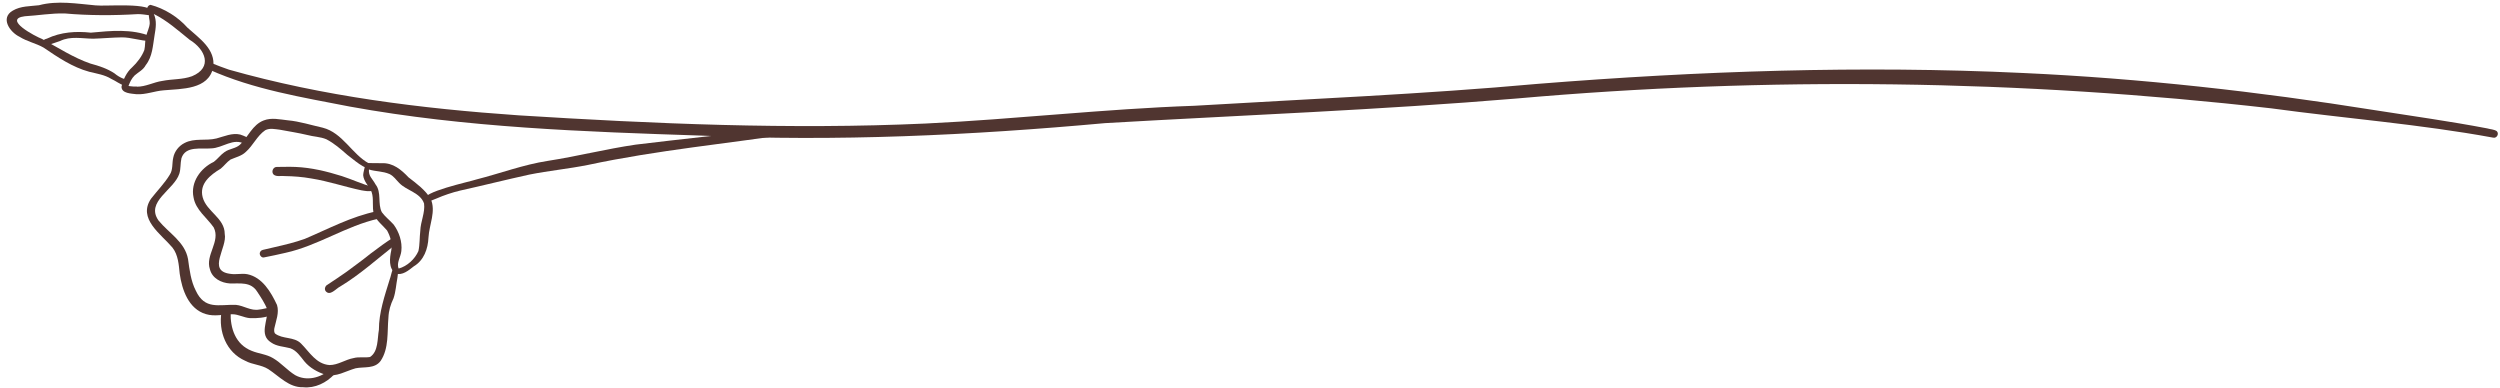
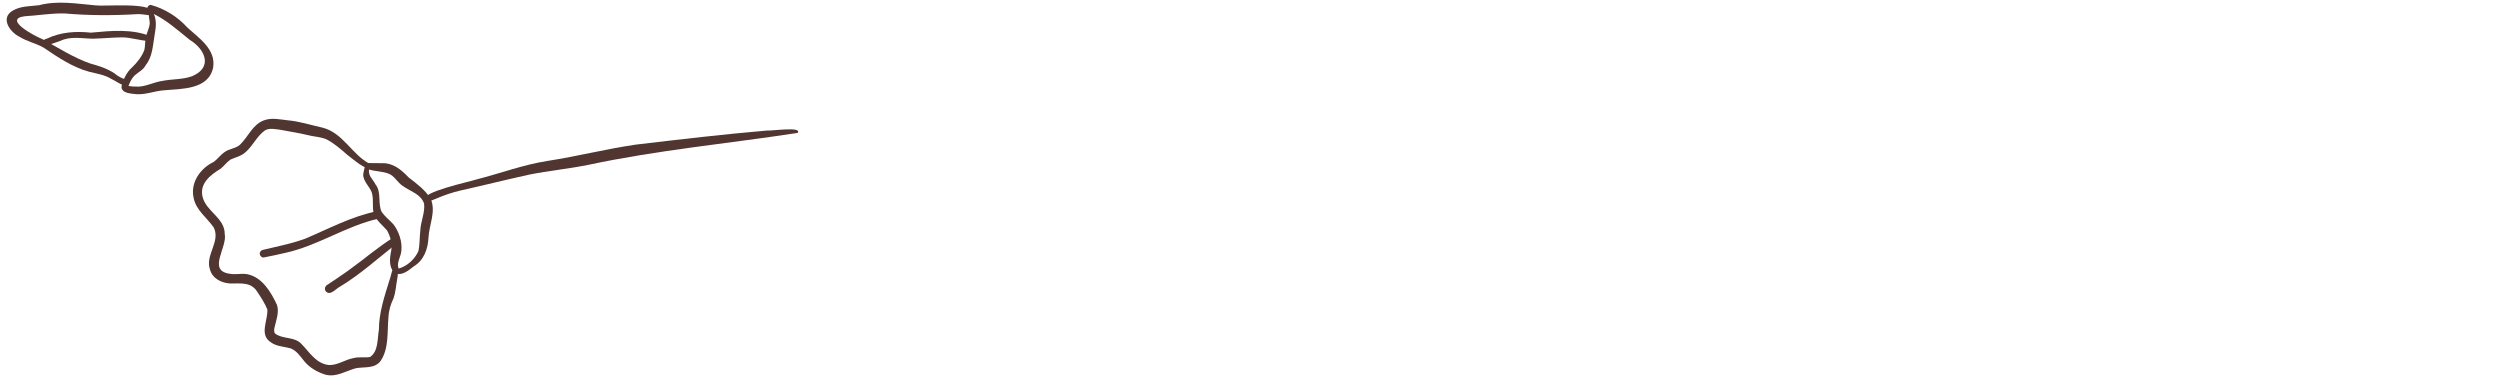
<svg xmlns="http://www.w3.org/2000/svg" fill="#503530" height="28.9" preserveAspectRatio="xMidYMid meet" version="1" viewBox="-0.5 -0.2 186.0 28.9" width="186" zoomAndPan="magnify">
  <g id="change1_1">
-     <path d="M51.71,9.89C42.96,9.6,34.16,9.3,25.53,7.73C22,7.04,18.37,6.46,15.07,4.98c-0.13-0.06-0.21-0.19-0.15-0.33 c0.05-0.13,0.2-0.21,0.33-0.15c0.42,0.16,0.85,0.34,1.28,0.48c7.01,1.99,14.3,2.9,21.55,3.4c10.08,0.63,20.2,1.07,30.29,0.61 c6.67-0.32,13.3-1.09,19.97-1.32c8.52-0.51,17.05-0.86,25.55-1.63c12.01-0.96,24.08-1.38,36.12-0.81 c8.76,0.4,17.48,1.38,26.14,2.76c2.8,0.44,5.61,0.83,8.39,1.36c0.24,0.07,0.5,0.07,0.71,0.2c0.21,0.18,0.02,0.56-0.26,0.49 c-5.44-1-11.02-1.43-16.51-2.18c-18.63-2.13-37.48-2.38-56.16-0.73c-10.18,0.85-20.4,1.24-30.6,1.83 C71.74,9.87,61.72,10.34,51.71,9.89z" />
    <path d="M31.07,14.7c-0.27-0.62,3.36-1.37,3.88-1.55c1.77-0.45,3.49-1.1,5.3-1.38c2.2-0.34,4.35-0.89,6.55-1.21 c3.28-0.39,6.52-0.77,9.79-1.05c0.33,0.04,2.63-0.32,2.25,0.18c0,0,0,0,0,0c-5.17,0.79-10.45,1.28-15.59,2.38 c-1.45,0.29-2.92,0.43-4.37,0.72c-1.74,0.38-3.43,0.81-5.15,1.19c-0.59,0.14-1.21,0.35-1.76,0.59c-0.16,0.06-0.35,0.14-0.5,0.2 C31.34,14.85,31.15,14.87,31.07,14.7z" />
    <path d="M9.67,6.25c0.67,0.01,1.26-0.34,1.91-0.43c0.74-0.15,1.5-0.09,2.21-0.35c1.56-0.65,0.99-2-0.18-2.71 c-0.86-0.69-1.67-1.43-2.67-1.92c0,0,0,0,0-0.01c0.24,0.51,0.15,1.07,0.06,1.59c-0.13,0.77-0.15,1.59-0.66,2.23 c-0.18,0.35-0.55,0.52-0.82,0.76C9.29,5.64,9.17,5.9,9.06,6.19C9.08,6.2,9.11,6.21,9.14,6.21c0.18,0.03,0.37,0.03,0.55,0.03 C9.68,6.25,9.68,6.25,9.67,6.25z M9.66,6.81C9.28,6.76,8.54,6.76,8.54,6.25c0.12-0.53,0.38-1.08,0.79-1.44 c0.38-0.36,0.72-0.8,0.91-1.29c0.08-0.34,0.03-0.69,0.13-1.02c0.08-0.34,0.25-0.63,0.27-0.97c0.01-0.22-0.09-0.47-0.06-0.69 c0.03-0.13-0.12-0.18-0.13-0.31c-0.03-0.17,0.08-0.34,0.25-0.37c1.03,0.27,2.04,0.9,2.75,1.7c0.87,0.79,2.12,1.61,1.91,2.96 c-0.34,1.66-2.35,1.58-3.68,1.7C11,6.57,10.35,6.85,9.66,6.81z" />
    <path d="M8.78,6.18c-0.36-0.11-0.65-0.35-1-0.51c-0.5-0.31-1.08-0.39-1.64-0.53c-1.25-0.34-2.34-1.08-3.4-1.8 C2.18,3.02,1.51,2.89,0.96,2.54C0.23,2.19-0.5,1.14,0.45,0.59c0.59-0.35,1.29-0.32,1.95-0.4C3.78-0.18,5.24,0.08,6.61,0.2 c0.72,0.09,4.25-0.26,4.25,0.55c-0.02,0.1-0.11,0.18-0.22,0.19c-0.29-0.04-0.59-0.09-0.88-0.09C7.96,0.96,6.1,0.96,4.31,0.8 C3.29,0.78,2.34,0.95,1.34,1.01C-0.32,1.22,2.11,2.5,2.63,2.7c1.17,0.63,2.34,1.4,3.6,1.83C6.86,4.7,7.48,4.9,8.02,5.26 c0.2,0.17,0.42,0.3,0.65,0.39c0.19,0.06,0.49,0.09,0.43,0.36C9.08,6.14,8.92,6.24,8.78,6.18z" />
    <path d="M2.63,3.05C2.56,2.82,2.82,2.72,3,2.67c1.03-0.49,2.16-0.56,3.26-0.44c1.5-0.14,3.02-0.3,4.46,0.27 c0.25,0.03,0.17,0.43-0.08,0.35c-0.7-0.01-1.37-0.27-2.07-0.27c-0.71,0.01-1.43,0.08-2.14,0.1C5.59,2.67,4.75,2.47,3.97,2.85 C3.7,2.95,3.42,3.03,3.15,3.13C2.98,3.2,2.71,3.28,2.63,3.05z" />
    <path d="M29.16,19.78c0.64-0.17,1.21-0.71,1.47-1.3c0.11-0.5,0.08-1.01,0.14-1.51c0.02-0.69,0.37-1.35,0.28-2.03 c-0.28-0.82-1.3-0.95-1.85-1.53c-0.25-0.25-0.41-0.51-0.72-0.66c-0.5-0.22-1.02-0.18-1.53-0.34c0,0,0-0.01,0-0.01 c-0.04,0.52,0.24,0.66,0.49,1.12c0.47,0.6,0.14,1.44,0.47,2.07c0.25,0.34,0.59,0.6,0.87,0.91c0.41,0.55,0.66,1.29,0.58,1.98 C29.32,18.91,28.98,19.36,29.16,19.78z M28.94,20.15c-0.55-0.38-0.45-1.15-0.33-1.72c0.09-0.51-0.07-1.04-0.31-1.48 c-0.33-0.4-0.79-0.72-0.98-1.22c-0.16-0.53,0.01-1.11-0.17-1.64c-0.18-0.43-0.59-0.77-0.63-1.26c0.01-0.22,0.09-0.44,0.13-0.65 c-0.04-0.15,0.11-0.26,0.25-0.25c0.34,0.02,0.67,0,1.01,0.01c0.84-0.03,1.45,0.49,1.99,1.06c0.6,0.46,1.24,0.93,1.64,1.59 c0.42,0.92-0.11,1.92-0.16,2.88c-0.04,0.85-0.34,1.7-1.1,2.15C29.91,19.91,29.43,20.32,28.94,20.15z" />
    <path d="M23.73,27.68c-0.6-0.18-1.18-0.51-1.58-0.99c-0.3-0.37-0.58-0.81-1.05-0.98c-0.48-0.13-1.01-0.13-1.43-0.43 c-0.92-0.57-0.22-1.64-0.28-2.46c-0.19-0.46-0.47-0.89-0.75-1.31c-0.48-0.77-1.27-0.6-2.03-0.62c-0.65-0.04-1.32-0.38-1.49-1.05 c-0.37-1.07,0.81-2.07,0.28-3.12c-0.51-0.73-1.34-1.3-1.5-2.23c-0.24-1.13,0.52-2.18,1.51-2.65c0.29-0.22,0.5-0.52,0.79-0.72 c0.35-0.26,0.83-0.26,1.15-0.55c0.62-0.59,0.93-1.49,1.77-1.81c0.59-0.23,1.2-0.07,1.79-0.01c0.89,0.08,1.74,0.36,2.6,0.55 c1.49,0.38,2.17,1.97,3.44,2.66c0.09,0.03,0.15,0.14,0.11,0.24c-0.2,0.45-1.45-0.7-1.72-0.88c-0.49-0.43-0.98-0.86-1.56-1.16 c-0.45-0.19-0.96-0.19-1.43-0.32c-0.67-0.16-1.35-0.26-2.03-0.39c-0.36-0.04-0.75-0.14-1.09,0.04c-0.61,0.42-0.9,1.14-1.45,1.62 c-0.31,0.3-0.75,0.39-1.13,0.56c-0.28,0.19-0.47,0.47-0.73,0.68c-0.77,0.46-1.61,1.12-1.34,2.13c0.29,1.07,1.64,1.54,1.64,2.72 c0.21,1.02-1.33,2.74,0.39,2.97c0.45,0.08,0.85-0.05,1.29,0.03c1.12,0.23,1.76,1.33,2.21,2.29c0.18,0.58-0.08,1.17-0.2,1.74 c-0.02,0.14-0.03,0.32,0.09,0.42c-0.01-0.01-0.01-0.01-0.02-0.02c0,0,0,0-0.02-0.02c0.56,0.44,1.42,0.22,1.94,0.75 c0.63,0.63,1.12,1.53,2.12,1.6c0.63,0,1.17-0.41,1.79-0.52c0.4-0.11,0.82-0.01,1.22-0.08c0.63-0.41,0.54-1.36,0.66-2.02 c0-1.3,0.43-2.53,0.8-3.74c0.09-0.24,0.12-0.46,0.2-0.68c0.09-0.18,0.39-0.14,0.42,0.07c0.01,0.15-0.03,0.35-0.04,0.47 c-0.1,0.51-0.12,1.03-0.29,1.53c-0.22,0.46-0.36,0.92-0.38,1.43c-0.1,1.08,0.05,2.29-0.58,3.23c-0.45,0.61-1.22,0.42-1.86,0.55 C25.23,27.4,24.52,27.88,23.73,27.68z" />
-     <path d="M26.39,13.96c-1.24-0.26-2.46-0.68-3.72-0.88c-0.66-0.12-1.33-0.17-1.98-0.18c-0.27-0.04-0.59,0.07-0.82-0.1 c-0.21-0.19-0.07-0.58,0.22-0.58c0.47,0,0.94-0.02,1.4,0c1.18,0.05,2.32,0.33,3.44,0.68c0.77,0.25,1.52,0.6,2.3,0.82 c0.07,0,0.13,0.05,0.13,0.12c0,0.07-0.05,0.12-0.11,0.13C26.98,14.08,26.66,14,26.39,13.96z" />
-     <path d="M18.83,18.72c-0.03-0.16,0.08-0.3,0.23-0.33c0.29-0.07,0.58-0.13,0.86-0.2c0.78-0.18,1.51-0.35,2.26-0.62 c1.75-0.74,3.47-1.67,5.35-2.05c0.3-0.02,0.41,0.43,0.13,0.55c-2.4,0.53-4.5,2.01-6.92,2.54c-0.53,0.13-1.06,0.23-1.59,0.34 C19.01,18.99,18.86,18.87,18.83,18.72z" />
+     <path d="M18.83,18.72c-0.03-0.16,0.08-0.3,0.23-0.33c0.29-0.07,0.58-0.13,0.86-0.2c0.78-0.18,1.51-0.35,2.26-0.62 c1.75-0.74,3.47-1.67,5.35-2.05c0.3-0.02,0.41,0.43,0.13,0.55c-2.4,0.53-4.5,2.01-6.92,2.54c-0.53,0.13-1.06,0.23-1.59,0.34 C19.01,18.99,18.86,18.87,18.83,18.72" />
    <path d="M23.72,21.45c-0.09-0.15-0.04-0.34,0.1-0.44c0.5-0.32,0.99-0.66,1.48-1c0.59-0.44,1.19-0.87,1.77-1.34 c0.58-0.43,1.16-0.88,1.77-1.24c0.15-0.05,0.32,0.04,0.37,0.19c0.06,0.18-0.09,0.39-0.29,0.38c-1.35,1.06-2.63,2.22-4.1,3.11 C24.49,21.27,24.05,21.87,23.72,21.45z" />
-     <path d="M18.11,23.47c-0.46-0.03-0.87-0.29-1.32-0.29c-0.66,0-1.32,0.19-1.97-0.01c-1.29-0.38-1.78-1.81-1.95-3.01 c-0.07-0.67-0.11-1.39-0.54-1.94c-0.85-1.01-2.61-2.15-1.59-3.64c0.45-0.58,1.02-1.16,1.39-1.78c0.25-0.37,0.16-0.85,0.26-1.27 c0.09-0.47,0.42-0.88,0.84-1.09c0.74-0.39,1.59-0.14,2.38-0.34c0.57-0.15,1.16-0.43,1.76-0.29c0.29,0.11,0.72,0.22,0.81,0.55 c0,0.26-0.29,0.27-0.47,0.16c-0.84-0.5-1.64,0.3-2.5,0.32c-0.76,0.07-1.9-0.21-2.21,0.73c-0.09,0.38-0.04,0.79-0.16,1.16 c-0.39,1.2-2.53,2.07-1.55,3.47c0.76,0.94,1.97,1.59,2.2,2.88c0.11,0.8,0.21,1.63,0.58,2.35c0.67,1.43,1.7,1.02,2.97,1.05 c0.62,0.06,1.12,0.47,1.75,0.35c0.24-0.02,0.48-0.1,0.72-0.14c0.31-0.06,0.49,0.39,0.21,0.55C19.21,23.44,18.64,23.49,18.11,23.47z" />
-     <path d="M22.05,28.61c-1.05,0.03-1.77-0.81-2.58-1.34c-0.53-0.34-1.19-0.33-1.73-0.63c-1.41-0.62-2-2.18-1.76-3.64 c0.05-0.41,0.65-0.39,0.68,0.02c-0.04,1.2,0.36,2.41,1.56,2.88c0.52,0.22,1.11,0.25,1.6,0.55c0.6,0.35,1.05,0.9,1.64,1.26 c0.84,0.47,1.9,0.21,2.59-0.42c0.22-0.55,0.89,0.11,0.34,0.34C23.79,28.28,22.94,28.7,22.05,28.61z" />
  </g>
</svg>